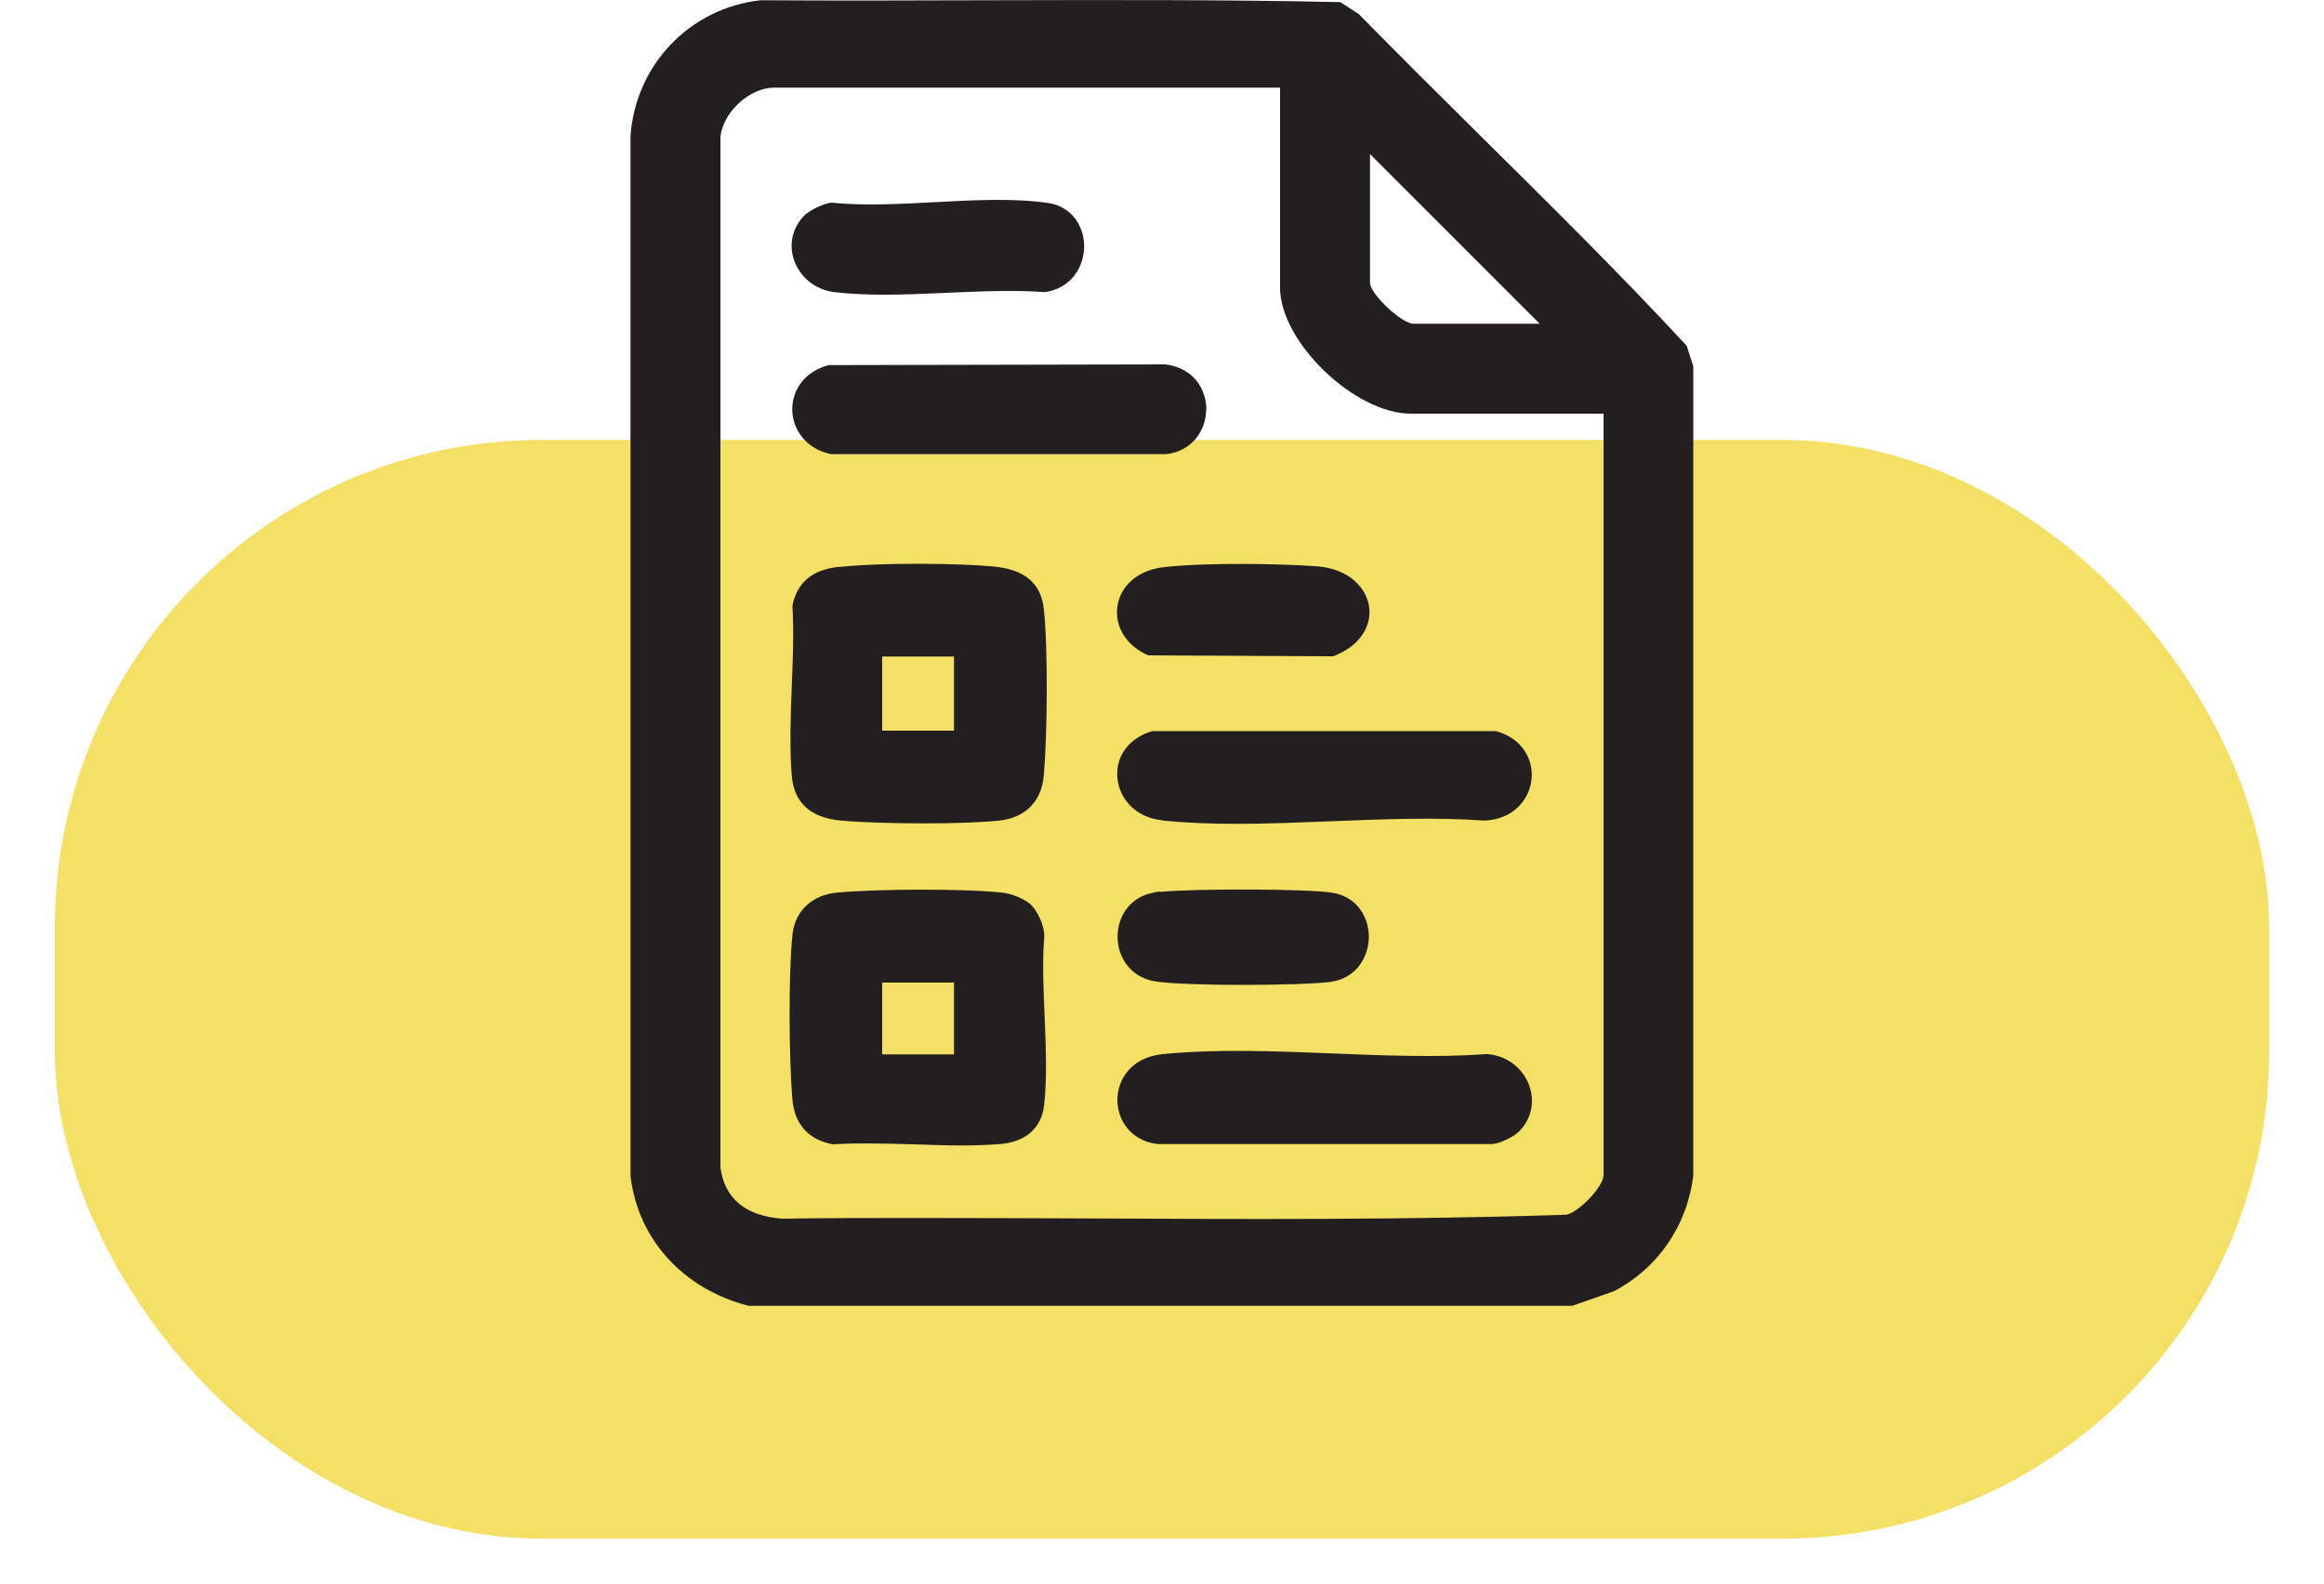
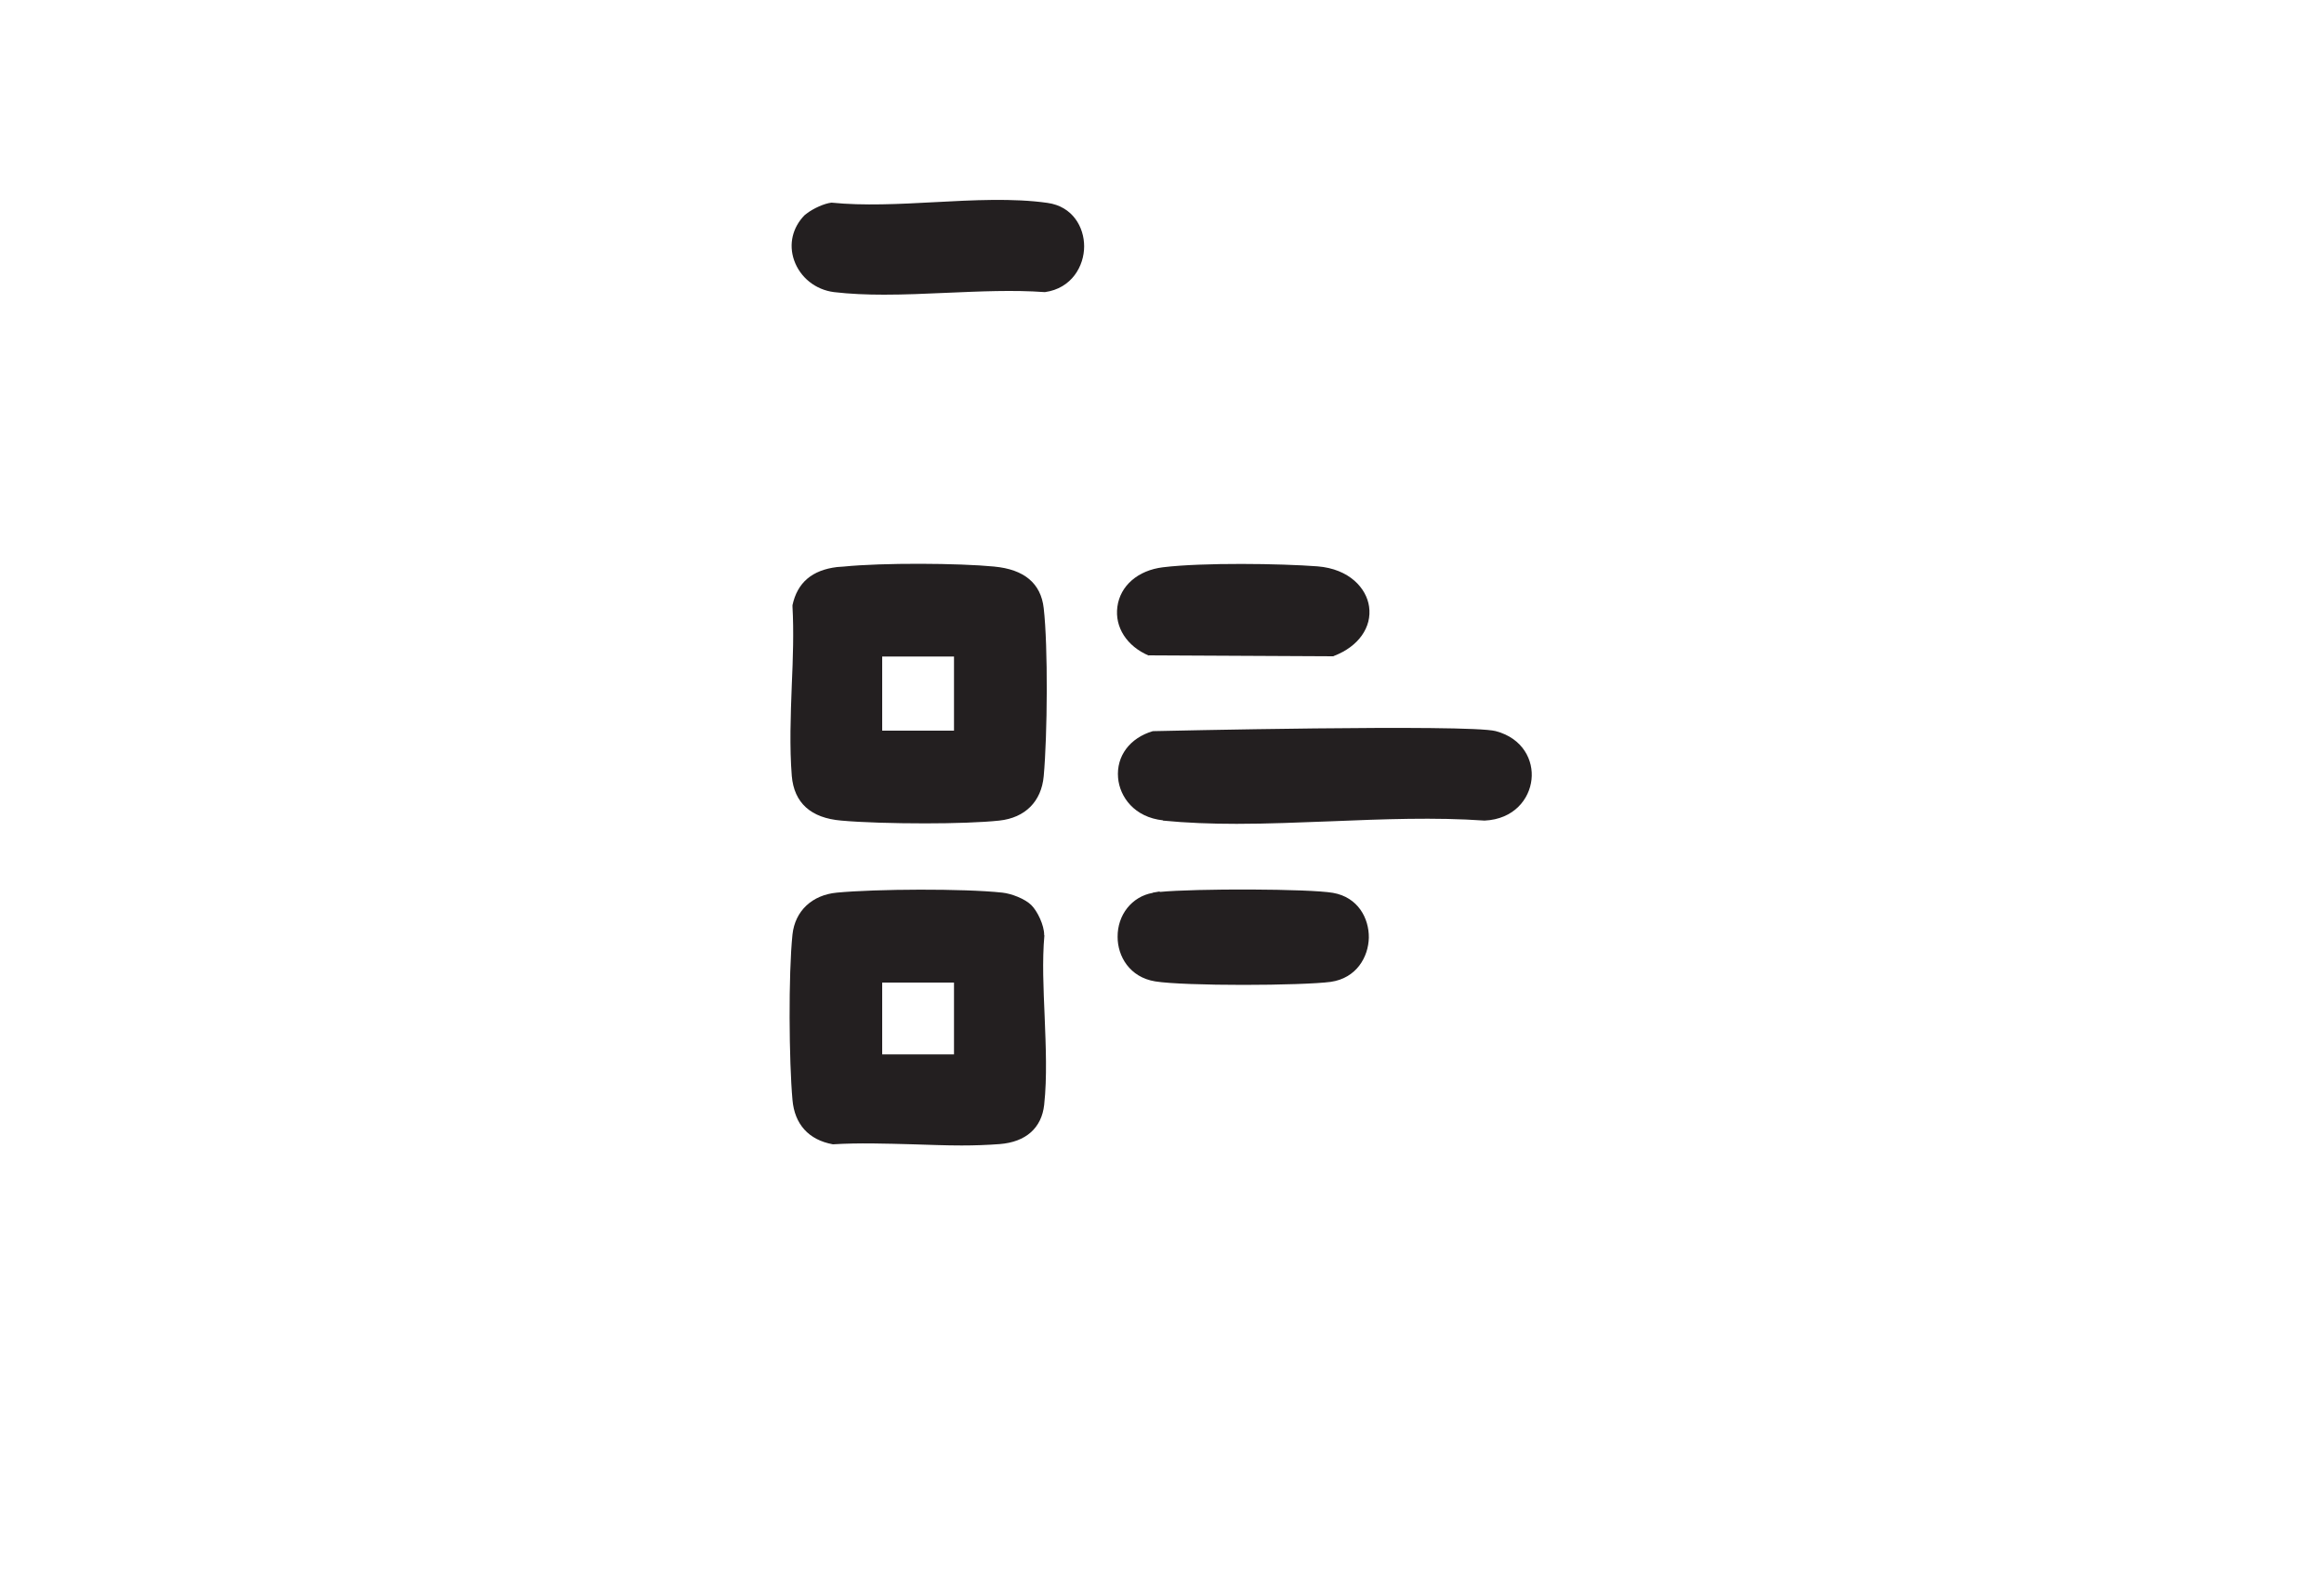
<svg xmlns="http://www.w3.org/2000/svg" id="Layer_1" data-name="Layer 1" viewBox="0 0 100 68.16">
  <defs>
    <style>      .cls-1 {        fill: #231f20;      }      .cls-2 {        fill: #f3e064;      }    </style>
  </defs>
-   <rect class="cls-2" x="2.36" y="18.93" width="95.28" height="47.28" rx="20.96" ry="20.96" />
  <g>
-     <path class="cls-1" d="M72.61,14.95l-.05-.09c-2.79-3.01-5.77-5.96-8.64-8.8-1.79-1.77-3.63-3.6-5.46-5.46l-.79-.51h-.07C52.61-.02,47.53,0,42.62.01c-3.23.01-6.58.02-9.89,0-3.04.33-5.39,2.78-5.6,5.85v44.73c.31,2.72,2.25,4.87,5.08,5.6h35.44s1.8-.63,1.8-.63c1.88-.98,3.16-2.83,3.41-4.99V15.76l-.26-.81ZM46.77,52.43c-2.42-.01-4.88-.02-7.35-.02-1.93,0-3.86,0-5.77.03-1.58-.12-2.47-.87-2.65-2.2V5.89c.11-1.07,1.26-2.12,2.31-2.12h21.77v8.61c0,2.33,3.21,5.42,5.63,5.42h8.29v32.76c0,.5-1.06,1.6-1.6,1.71-6.86.23-13.86.19-20.63.16ZM58.95,12.17v-5.54l7.3,7.3h-5.43c-.51,0-1.87-1.29-1.87-1.76Z" />
    <path class="cls-1" d="M42.79,24.38c-1.54-.15-4.81-.17-6.49,0h0s-.28.02-.28.02c-1.08.13-1.71.67-1.92,1.64v.03s0,.03,0,.03c.06,1.08.02,2.25-.03,3.38-.05,1.31-.1,2.66,0,3.91.1,1.16.82,1.81,2.13,1.92.88.08,2.26.12,3.61.12,1.23,0,2.44-.04,3.19-.12,1.11-.12,1.81-.82,1.91-1.91.16-1.76.19-5.58,0-7.23-.12-1.07-.84-1.67-2.13-1.79ZM41.05,28.25v3.19h-3.09v-3.19h3.09Z" />
    <path class="cls-1" d="M44.93,40.25v-.02c0-.42-.29-1.02-.55-1.28-.28-.28-.87-.5-1.25-.54-1.67-.18-5.43-.16-7.12,0-1.07.1-1.8.79-1.91,1.8-.18,1.73-.15,5.47,0,7.12.09,1.04.69,1.72,1.74,1.91,1.11-.07,2.29-.03,3.44,0,.69.02,1.4.05,2.1.05.55,0,1.11-.02,1.64-.06,1.12-.09,1.8-.69,1.91-1.69.13-1.19.07-2.52.02-3.81-.05-1.18-.11-2.39-.01-3.49ZM41.05,42.28v3.09h-3.09v-3.09h3.09Z" />
-     <path class="cls-1" d="M51.91,17.64c0-.86-.52-1.8-1.76-1.96l-14.49.03c-.97.25-1.59,1.01-1.57,1.95.02.77.54,1.65,1.67,1.88h.05s14.37,0,14.37,0c1.17-.13,1.71-1.08,1.72-1.9Z" />
-     <path class="cls-1" d="M63.99,45.36h-.02s-.02,0-.02,0c-2.1.15-4.39.06-6.6-.03-2.46-.1-5.01-.2-7.33.03-1.34.14-1.94,1.09-1.94,1.97,0,.82.54,1.77,1.75,1.9h14.38c.34-.03.91-.3,1.15-.54.54-.54.7-1.29.43-2.01-.29-.76-1-1.27-1.8-1.32Z" />
-     <path class="cls-1" d="M50.03,35.31h0c1.02.1,2.09.14,3.18.14,1.35,0,2.72-.06,4.07-.11,2.2-.09,4.48-.18,6.6-.03,1.27-.06,1.93-.93,2.02-1.77.09-.81-.36-1.77-1.54-2.08h-.03s-14.68,0-14.68,0h-.07c-.99.29-1.58,1.07-1.5,2.01.07.82.7,1.7,1.94,1.83Z" />
+     <path class="cls-1" d="M50.03,35.31h0c1.02.1,2.09.14,3.18.14,1.35,0,2.72-.06,4.07-.11,2.2-.09,4.48-.18,6.6-.03,1.27-.06,1.93-.93,2.02-1.77.09-.81-.36-1.77-1.54-2.08s-14.68,0-14.68,0h-.07c-.99.29-1.58,1.07-1.5,2.01.07.82.7,1.7,1.94,1.83Z" />
    <path class="cls-1" d="M35.89,12.57c.68.08,1.41.11,2.15.11.89,0,1.8-.04,2.69-.08,1.41-.06,2.87-.13,4.23-.03,1.16-.16,1.69-1.13,1.69-1.97,0-.82-.49-1.72-1.58-1.87-1.47-.21-3.2-.12-4.87-.03-1.49.08-3.04.16-4.42.02-.3.03-.79.25-1.07.47l-.09.07c-.52.53-.69,1.25-.45,1.94.26.74.92,1.27,1.72,1.37Z" />
    <path class="cls-1" d="M49.6,38.42c-.9.16-1.52.95-1.51,1.9,0,.82.51,1.73,1.62,1.91.62.1,2.21.15,3.79.15s3.16-.05,3.76-.13c1.11-.16,1.62-1.07,1.64-1.9.01-.83-.46-1.74-1.54-1.93-1.04-.18-5.92-.19-7.46-.04v-.02l-.29.05Z" />
    <path class="cls-1" d="M49.43,28.2l7.94.04.04-.02c1.04-.4,1.63-1.23,1.5-2.12-.11-.78-.84-1.62-2.22-1.73-1.57-.12-4.93-.17-6.65.04-1.07.13-1.84.79-1.96,1.7-.12.88.41,1.7,1.35,2.1Z" />
  </g>
</svg>